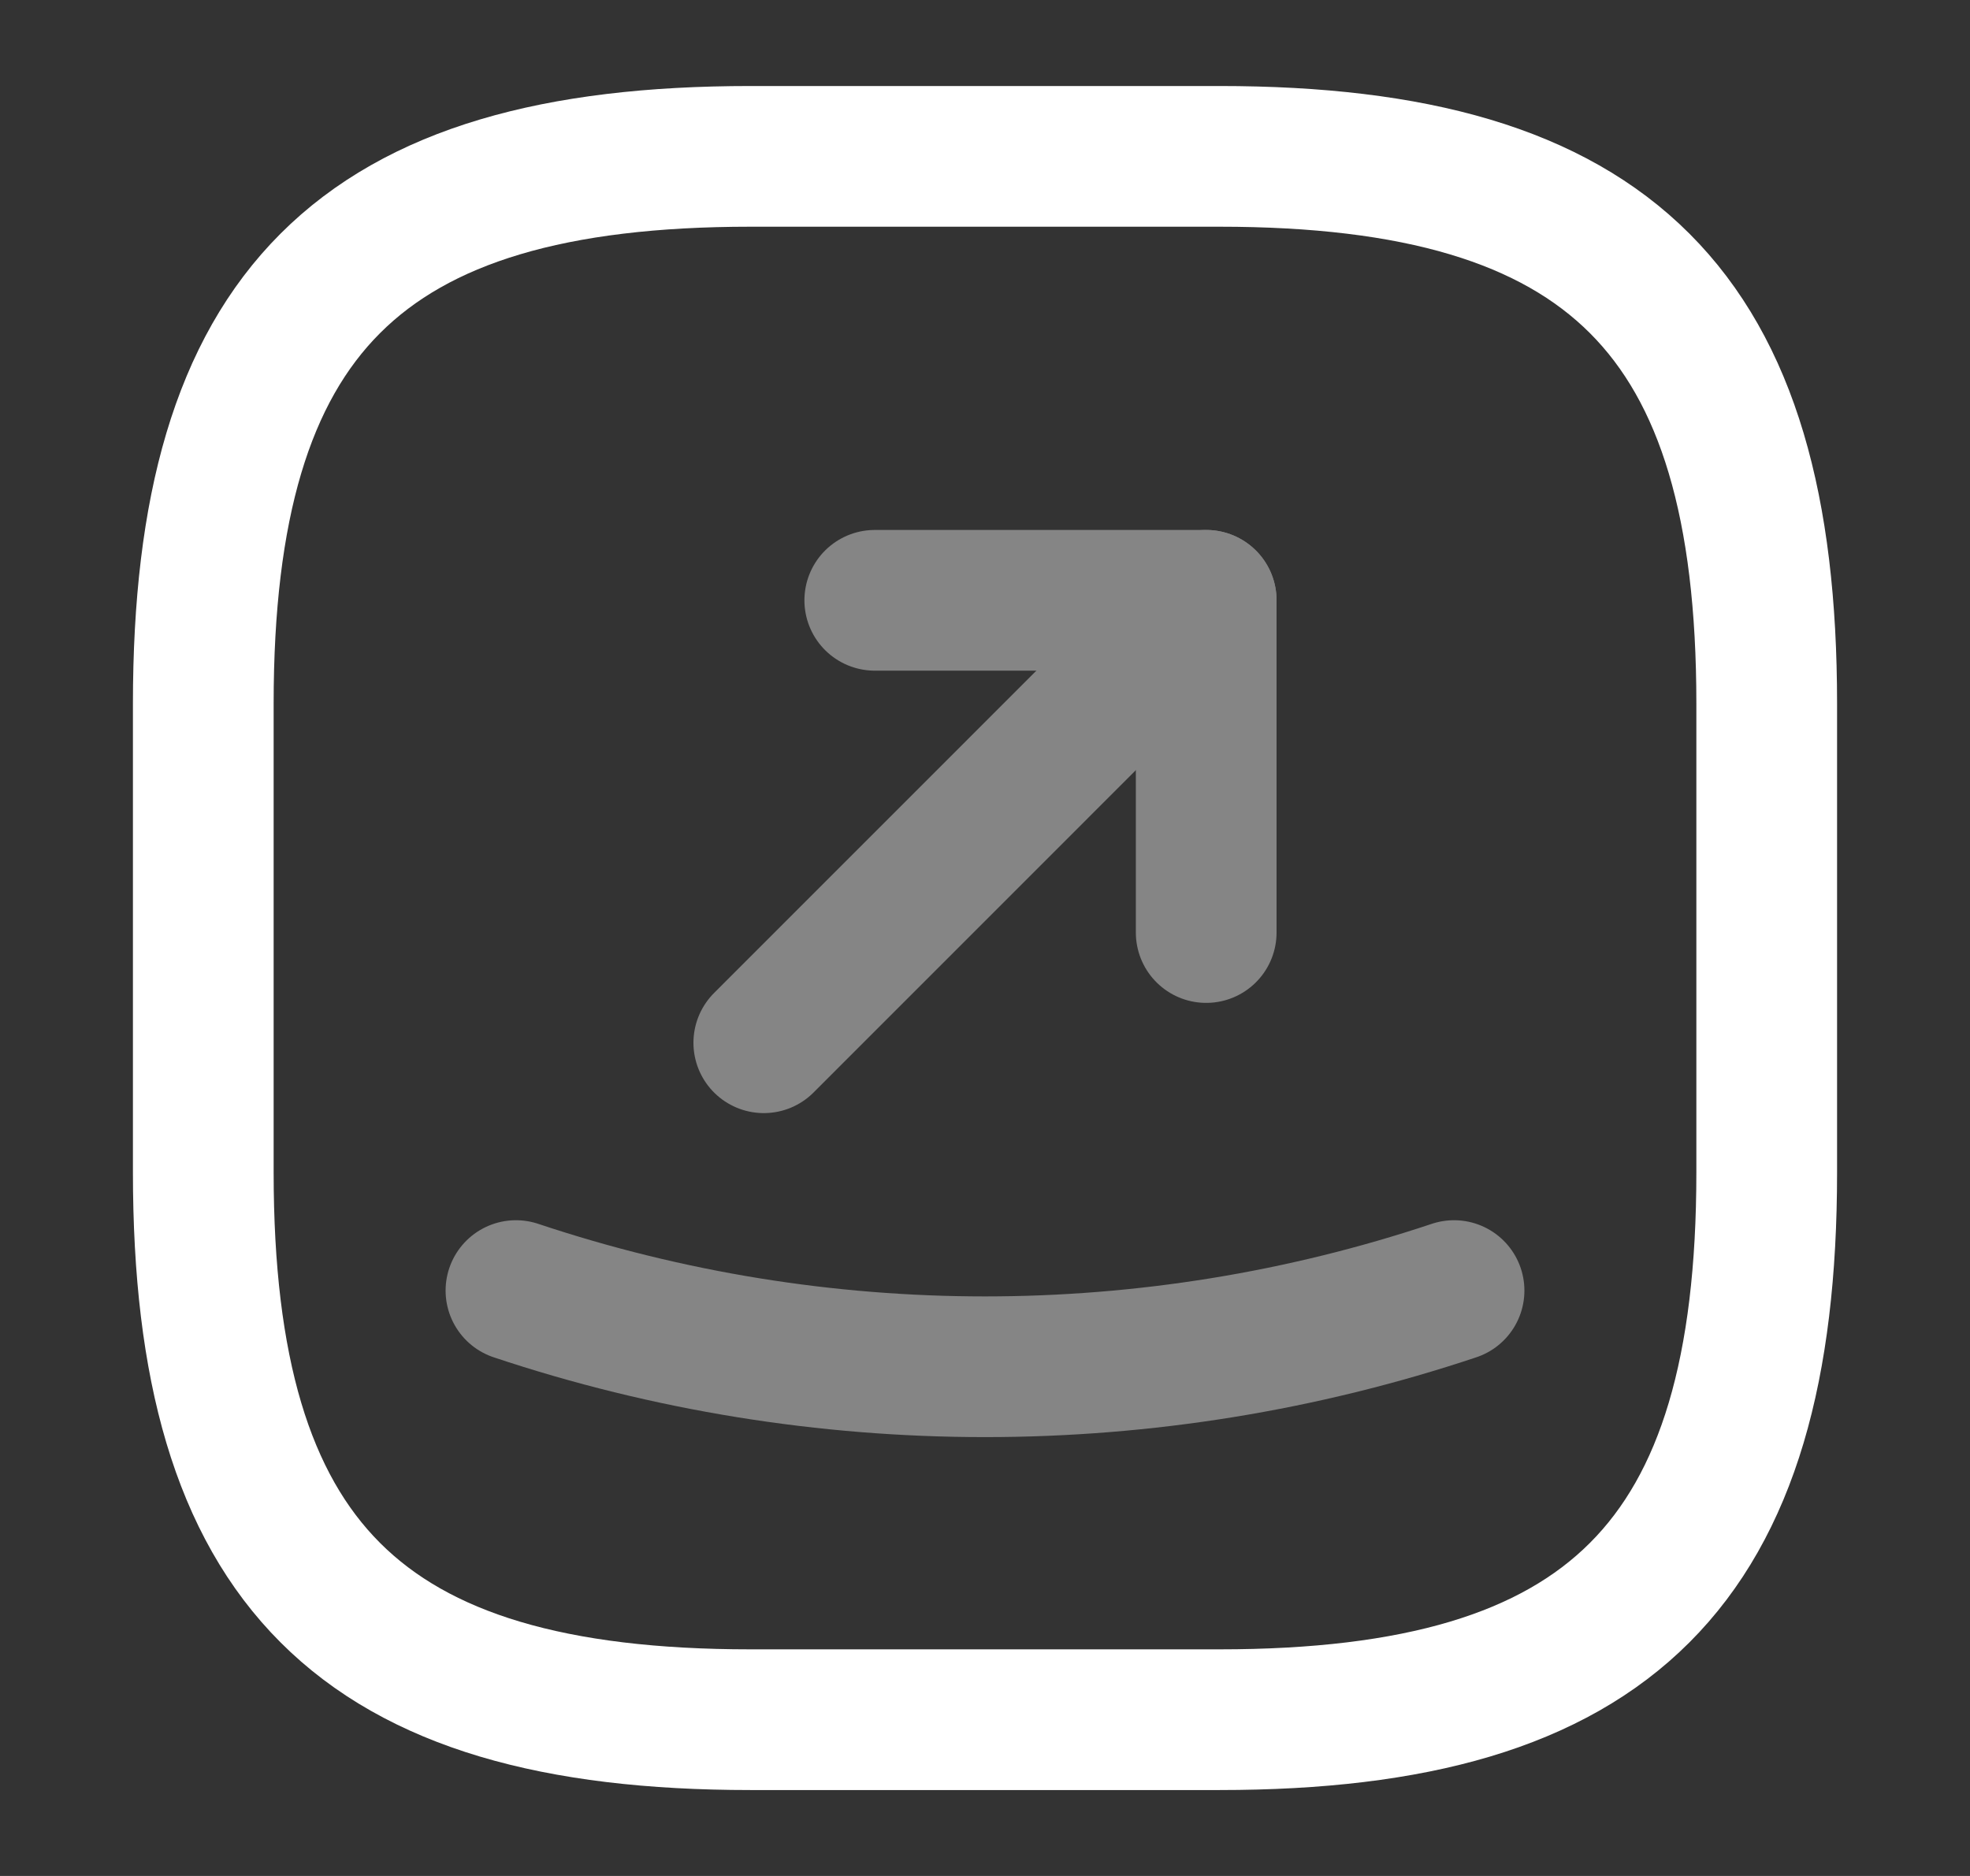
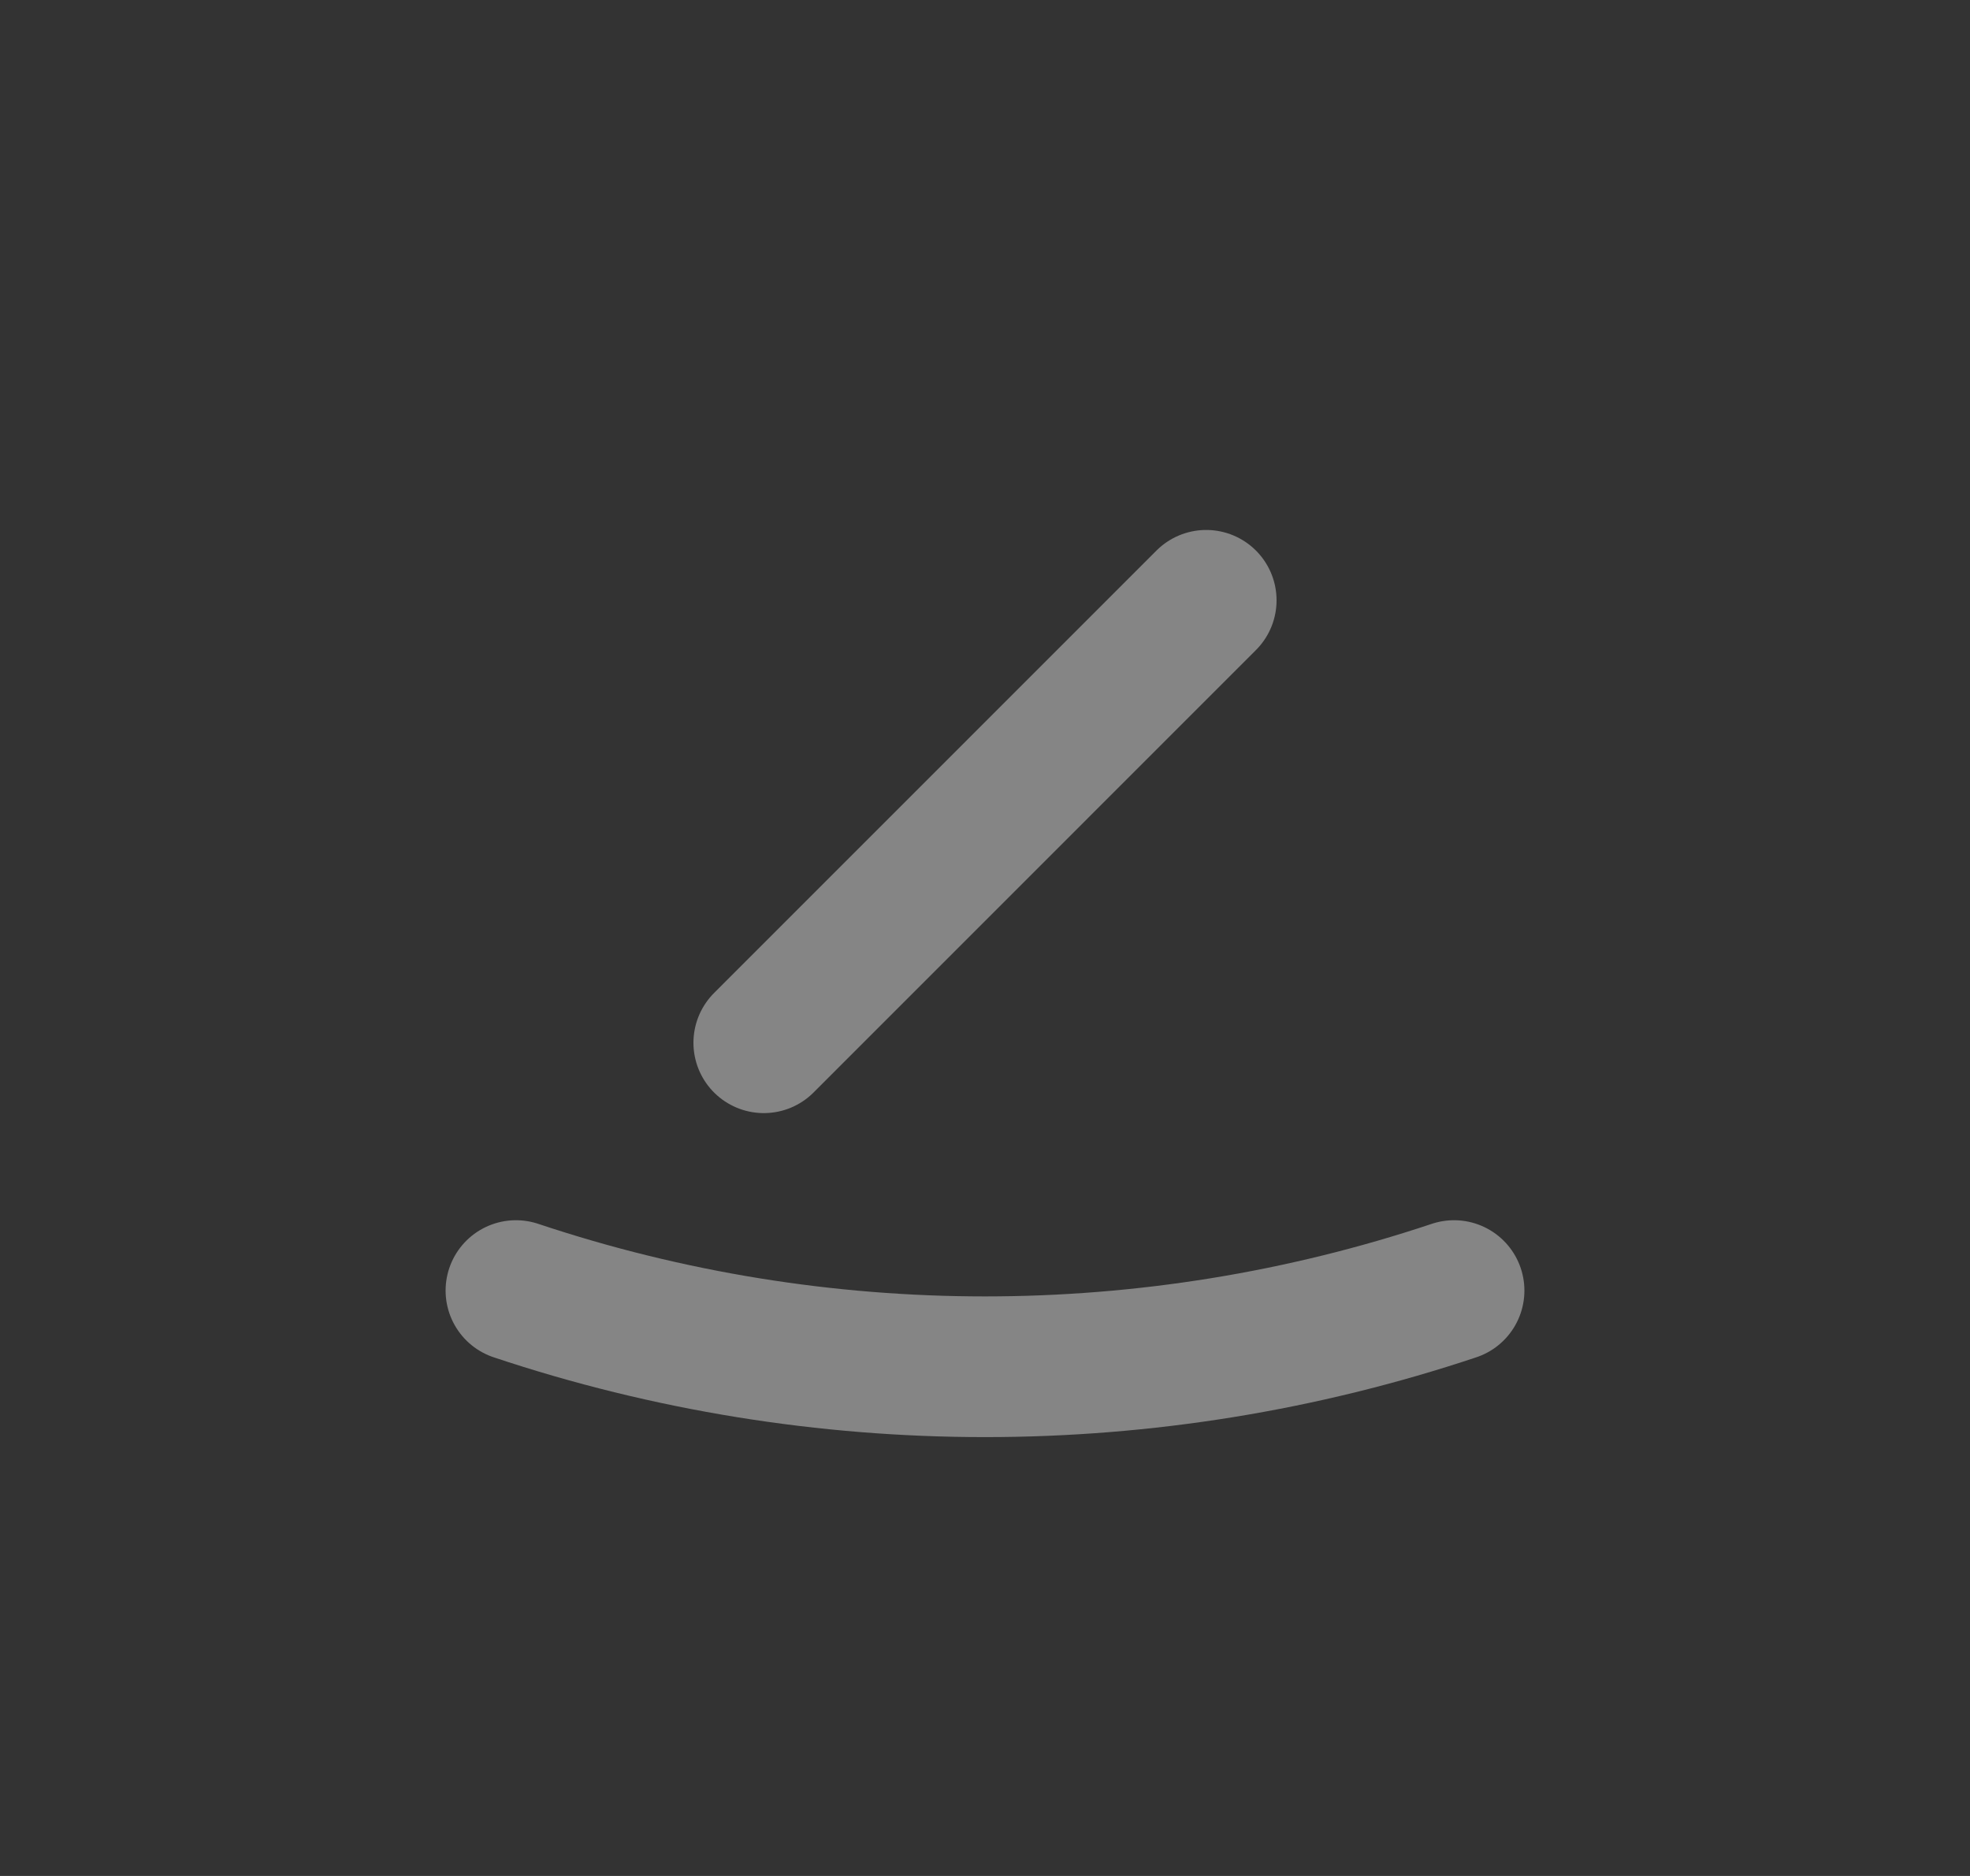
<svg xmlns="http://www.w3.org/2000/svg" width="21" height="20" viewBox="0 0 21 20" fill="none">
  <rect x="0" y="0" width="21" height="20" fill="#333333" stroke="none" />
-   <path d="M8 18.334H13C17.166 18.334 18.833 16.667 18.833 12.5V7.5C18.833 3.334 17.166 1.667 13 1.667H8C3.833 1.667 2.167 3.334 2.167 7.5V12.5C2.167 16.667 3.833 18.334 8 18.334Z" stroke="white" stroke-width="1.5" stroke-linecap="round" stroke-linejoin="round" />
  <g opacity="0.4">
-     <path d="M9.325 6.4H12.858V9.942" stroke="white" stroke-width="1.5" stroke-linecap="round" stroke-linejoin="round" />
    <path d="M12.858 6.4L8.142 11.117" stroke="white" stroke-width="1.5" stroke-linecap="round" stroke-linejoin="round" />
  </g>
  <path opacity="0.4" d="M5.5 13.759C8.742 14.842 12.258 14.842 15.5 13.759" stroke="white" stroke-width="1.5" stroke-linecap="round" stroke-linejoin="round" />
</svg>